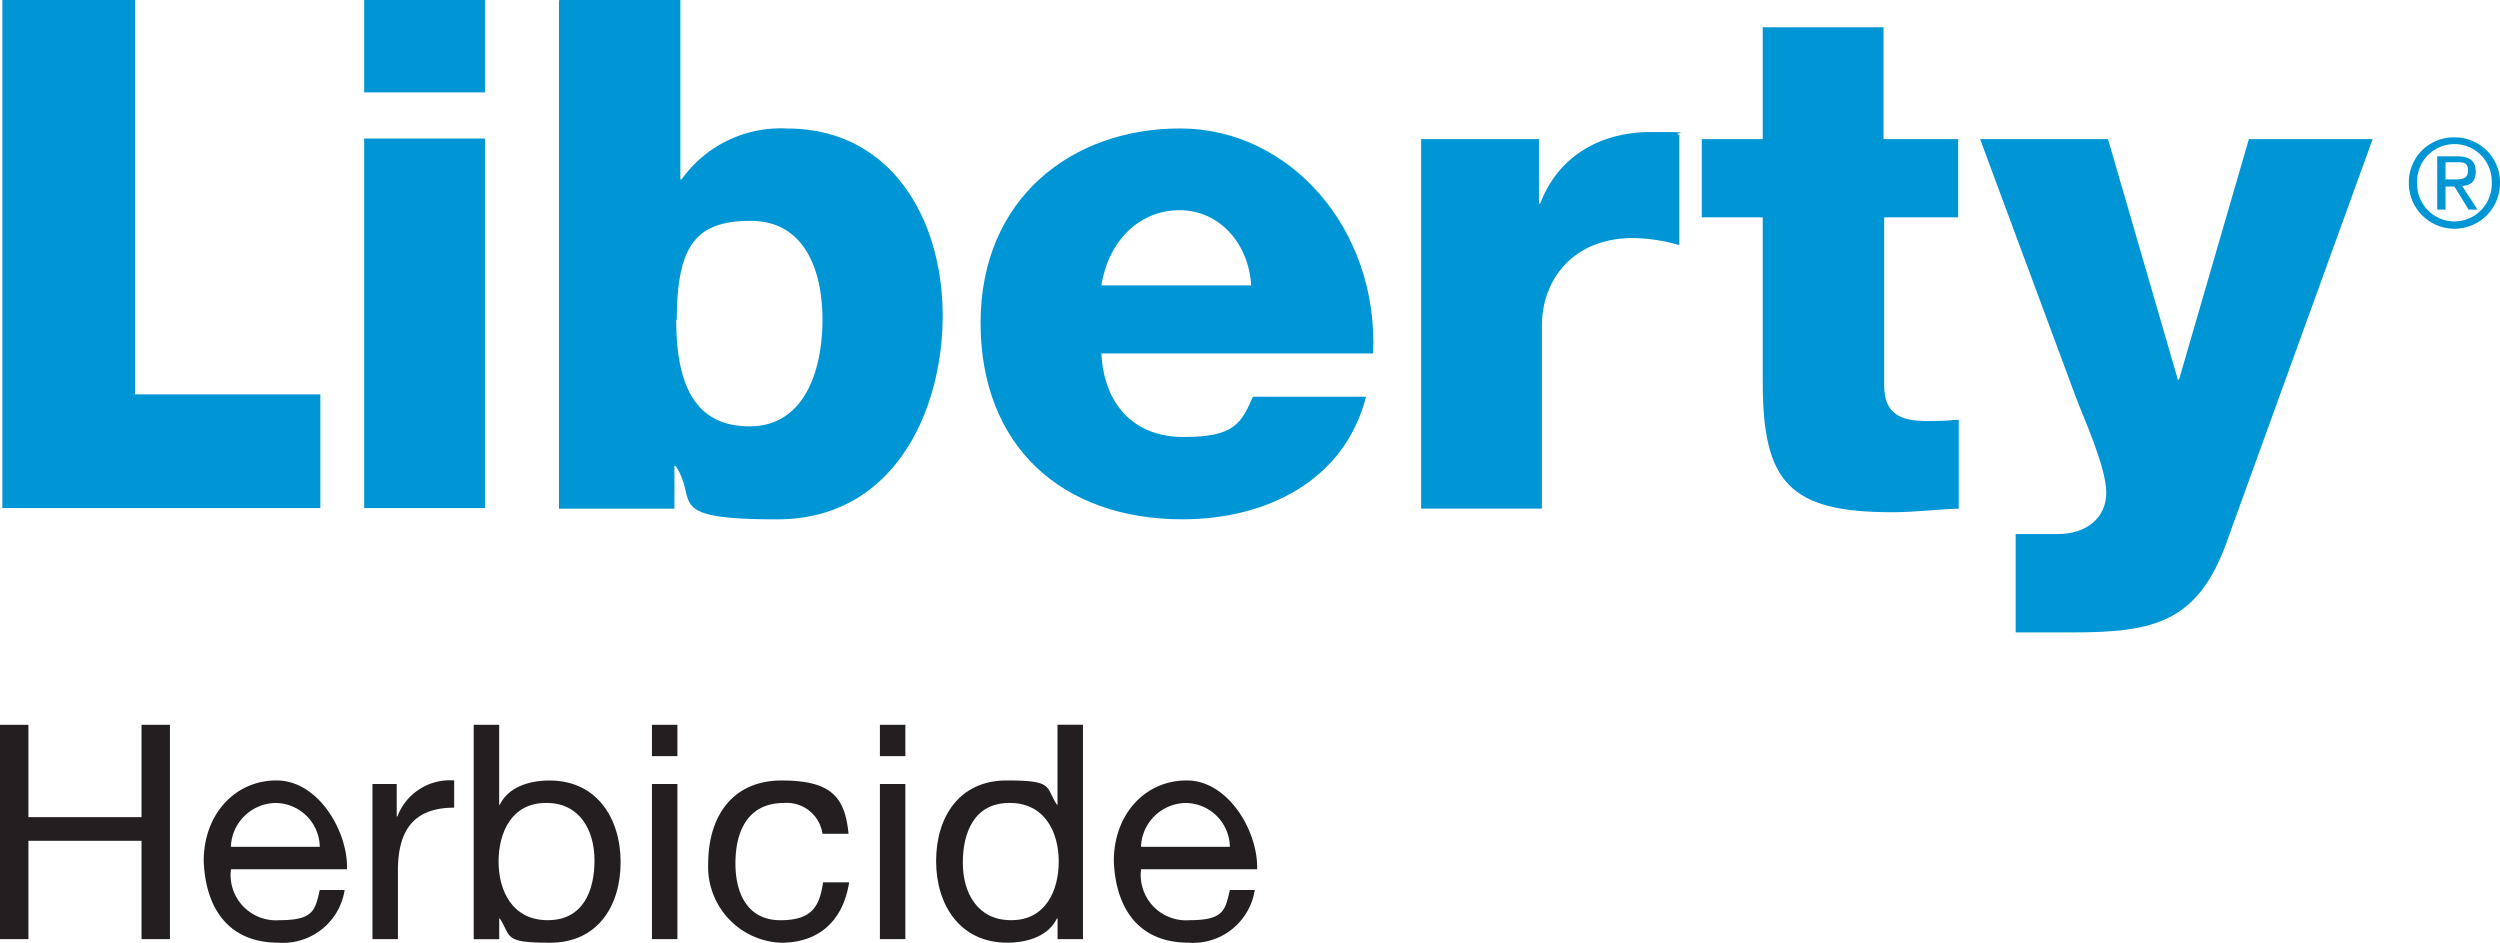
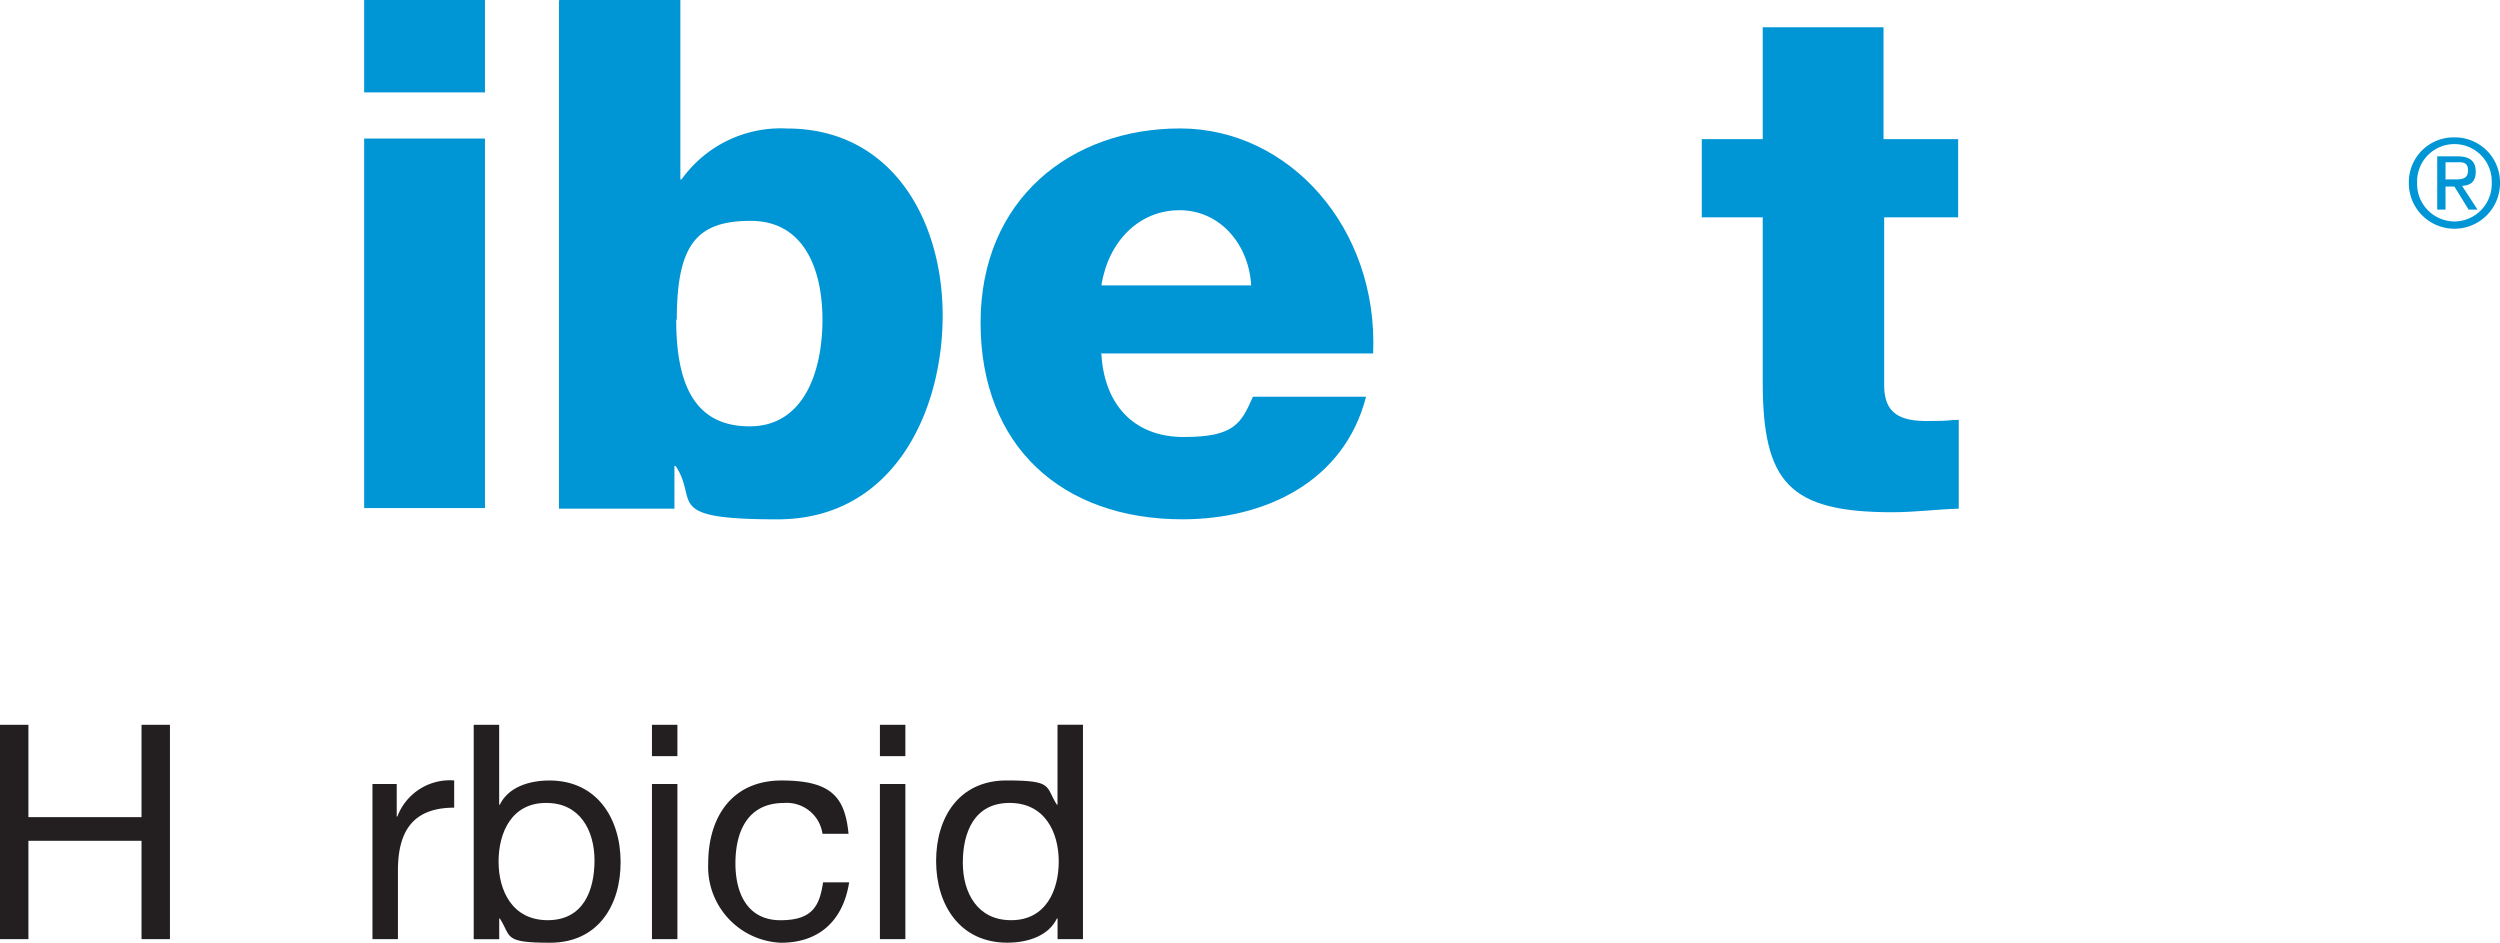
<svg xmlns="http://www.w3.org/2000/svg" width="196.883" height="74.239" viewBox="0 0 196.883 74.239">
  <defs>
    <clipPath id="clip-path">
      <rect id="Rectangle_38229" data-name="Rectangle 38229" width="196.883" height="74.239" fill="none" />
    </clipPath>
  </defs>
  <g id="logo-liberty" transform="translate(-88.9 -70.4)">
-     <path id="Path_1700" data-name="Path 1700" d="M89.3,70.4v40.011h25.042v-8.953h-14.6V70.4Z" transform="translate(-0.213)" fill="#0095d5" />
    <path id="Path_1701" data-name="Path 1701" d="M150.4,110.411h9.513v-29.1H150.4Zm0-32.736h9.513V70.4H150.4Z" transform="translate(-32.821)" fill="#0095d5" />
    <g id="Group_12279" data-name="Group 12279" transform="translate(88.9 70.4)" clip-path="url(#clip-path)">
      <path id="Path_1702" data-name="Path 1702" d="M192.533,95.582c0,5.083,1.446,8.394,5.782,8.394s5.736-4.43,5.736-8.394-1.446-7.788-5.643-7.788-5.829,1.772-5.829,7.788M183.347,70.4h9.513V84.53h.093a9.591,9.591,0,0,1,8.3-4.01c8.254,0,12.264,7.181,12.264,14.736S209.647,111.3,200.507,111.3s-6.156-1.446-8.021-4.2h-.093v3.358H183.3V70.447Z" transform="translate(-139.279 -70.4)" fill="#0095d5" />
      <path id="Path_1703" data-name="Path 1703" d="M275.811,104.458c-.187-3.264-2.472-5.922-5.643-5.922s-5.6,2.425-6.156,5.922h11.845Zm-11.8,5.316c.187,3.964,2.472,6.622,6.482,6.622s4.523-1.073,5.456-3.171h8.907c-1.725,6.715-7.974,9.653-14.456,9.653-9.466,0-15.9-5.736-15.9-15.482s7.135-15.3,15.715-15.3,15.622,7.834,15.2,17.72H264.06Z" transform="translate(-177.276 -81.981)" fill="#0095d5" />
-       <path id="Path_1704" data-name="Path 1704" d="M328.947,93.26h9.233v5.083h.093c1.4-3.684,4.663-5.643,8.72-5.643s1.492.047,2.238.233v8.674a13.466,13.466,0,0,0-3.637-.56c-4.71,0-7.181,3.264-7.181,6.9v14.409H328.9V93.26Z" transform="translate(-216.982 -82.301)" fill="#0095d5" />
      <path id="Path_1705" data-name="Path 1705" d="M396.539,89.969h-5.876v13.244c0,2.285,1.352,2.8,3.4,2.8s1.632-.093,2.472-.093v6.995c-1.725.047-3.451.28-5.223.28-8.114,0-10.213-2.332-10.213-10.259V89.969h-4.8V83.814h4.8V75h9.513v8.814h5.876v6.156Z" transform="translate(-242.278 -72.855)" fill="#0095d5" />
-       <path id="Path_1706" data-name="Path 1706" d="M442.746,125.564c-2.285,6.389-5.736,7.181-12.171,7.181H426.1V125h3.311c2.192,0,3.824-1.212,3.824-3.264s-1.865-6.062-2.425-7.6L423.3,93.9h10.073l5.5,18.933h.093l5.5-18.933h9.746l-11.472,31.664Z" transform="translate(-267.36 -82.941)" fill="#0095d5" />
      <path id="Path_1707" data-name="Path 1707" d="M498.545,96.911h.7c.56,0,1.119,0,1.119-.7s-.466-.653-.933-.653h-.839v1.306Zm-.653-1.819h1.632c.979,0,1.446.373,1.446,1.212s-.466,1.073-1.073,1.119l1.212,1.865h-.7l-1.119-1.819h-.7v1.819h-.653v-4.2Zm1.4,5.13a2.96,2.96,0,0,0,2.938-3.078,2.939,2.939,0,1,0-5.876,0,2.959,2.959,0,0,0,2.938,3.078m0-6.622a3.553,3.553,0,0,1,3.591,3.544,3.591,3.591,0,1,1-7.181,0,3.523,3.523,0,0,1,3.591-3.544" transform="translate(-305.998 -82.781)" fill="#0095d5" />
      <path id="Path_1708" data-name="Path 1708" d="M88.9,192.8h2.238v7.275h8.907V192.8h2.238v16.881h-2.238V201.94H91.138v7.741H88.9Z" transform="translate(-88.9 -135.722)" fill="#231f20" />
-       <path id="Path_1709" data-name="Path 1709" d="M134.4,210.827a4.914,4.914,0,0,1-5.223,4.15c-3.917,0-5.736-2.7-5.876-6.435,0-3.637,2.425-6.342,5.736-6.342s5.643,4.057,5.549,6.995h-9.14a3.572,3.572,0,0,0,3.824,4.01c2.7,0,2.8-.793,3.171-2.378H134.4Zm-1.959-3.4a3.513,3.513,0,0,0-3.5-3.451,3.577,3.577,0,0,0-3.5,3.451Z" transform="translate(-107.258 -140.738)" fill="#231f20" />
      <path id="Path_1710" data-name="Path 1710" d="M151.8,202.473h1.912v2.565h.047a4.42,4.42,0,0,1,4.477-2.845v2.145c-3.218,0-4.43,1.819-4.43,4.943v5.409H151.8Z" transform="translate(-122.468 -140.731)" fill="#231f20" />
      <path id="Path_1711" data-name="Path 1711" d="M168.9,192.8h2.005v6.3h.047c.653-1.352,2.238-1.912,3.917-1.912,3.731,0,5.6,2.984,5.6,6.435s-1.819,6.342-5.549,6.342-3.031-.466-3.964-1.912h-.047v1.632H168.9V192.847Zm5.689,6.156c-2.7,0-3.731,2.332-3.731,4.617s1.073,4.617,3.871,4.617,3.684-2.332,3.684-4.71-1.166-4.523-3.777-4.523" transform="translate(-131.594 -135.722)" fill="#231f20" />
      <path id="Path_1712" data-name="Path 1712" d="M201.005,195.272H199V192.8h2.005ZM199,197.463h2.005v12.218H199Z" transform="translate(-147.657 -135.722)" fill="#231f20" />
      <path id="Path_1713" data-name="Path 1713" d="M217.5,206.4a2.837,2.837,0,0,0-3.031-2.425c-2.891,0-3.824,2.285-3.824,4.757s1.026,4.477,3.544,4.477,3.078-1.119,3.358-2.984H219.6c-.466,2.984-2.332,4.757-5.363,4.757a5.979,5.979,0,0,1-5.736-6.249c0-3.637,1.865-6.529,5.782-6.529s4.99,1.306,5.269,4.2H217.5Z" transform="translate(-152.727 -140.738)" fill="#231f20" />
      <path id="Path_1714" data-name="Path 1714" d="M239.505,195.272H237.5V192.8h2.005Zm-2.005,2.192h2.005v12.218H237.5Z" transform="translate(-168.204 -135.722)" fill="#231f20" />
      <path id="Path_1715" data-name="Path 1715" d="M258.565,209.681H256.56v-1.632h-.047c-.653,1.352-2.238,1.912-3.917,1.912-3.731,0-5.6-2.984-5.6-6.435s1.819-6.342,5.549-6.342,3.031.466,3.964,1.912h.047v-6.3h2.005v16.881Zm-5.643-1.492c2.7,0,3.731-2.332,3.731-4.617s-1.073-4.617-3.87-4.617-3.684,2.332-3.684,4.71,1.166,4.523,3.777,4.523" transform="translate(-173.274 -135.722)" fill="#231f20" />
-       <path id="Path_1716" data-name="Path 1716" d="M288.1,210.827a4.914,4.914,0,0,1-5.223,4.15c-3.917,0-5.736-2.7-5.876-6.435,0-3.637,2.425-6.342,5.736-6.342s5.643,4.057,5.549,6.995h-9.14a3.572,3.572,0,0,0,3.824,4.01c2.7,0,2.8-.793,3.171-2.378h2.005Zm-1.959-3.4a3.513,3.513,0,0,0-3.5-3.451,3.577,3.577,0,0,0-3.5,3.451Z" transform="translate(-189.284 -140.738)" fill="#231f20" />
    </g>
  </g>
</svg>